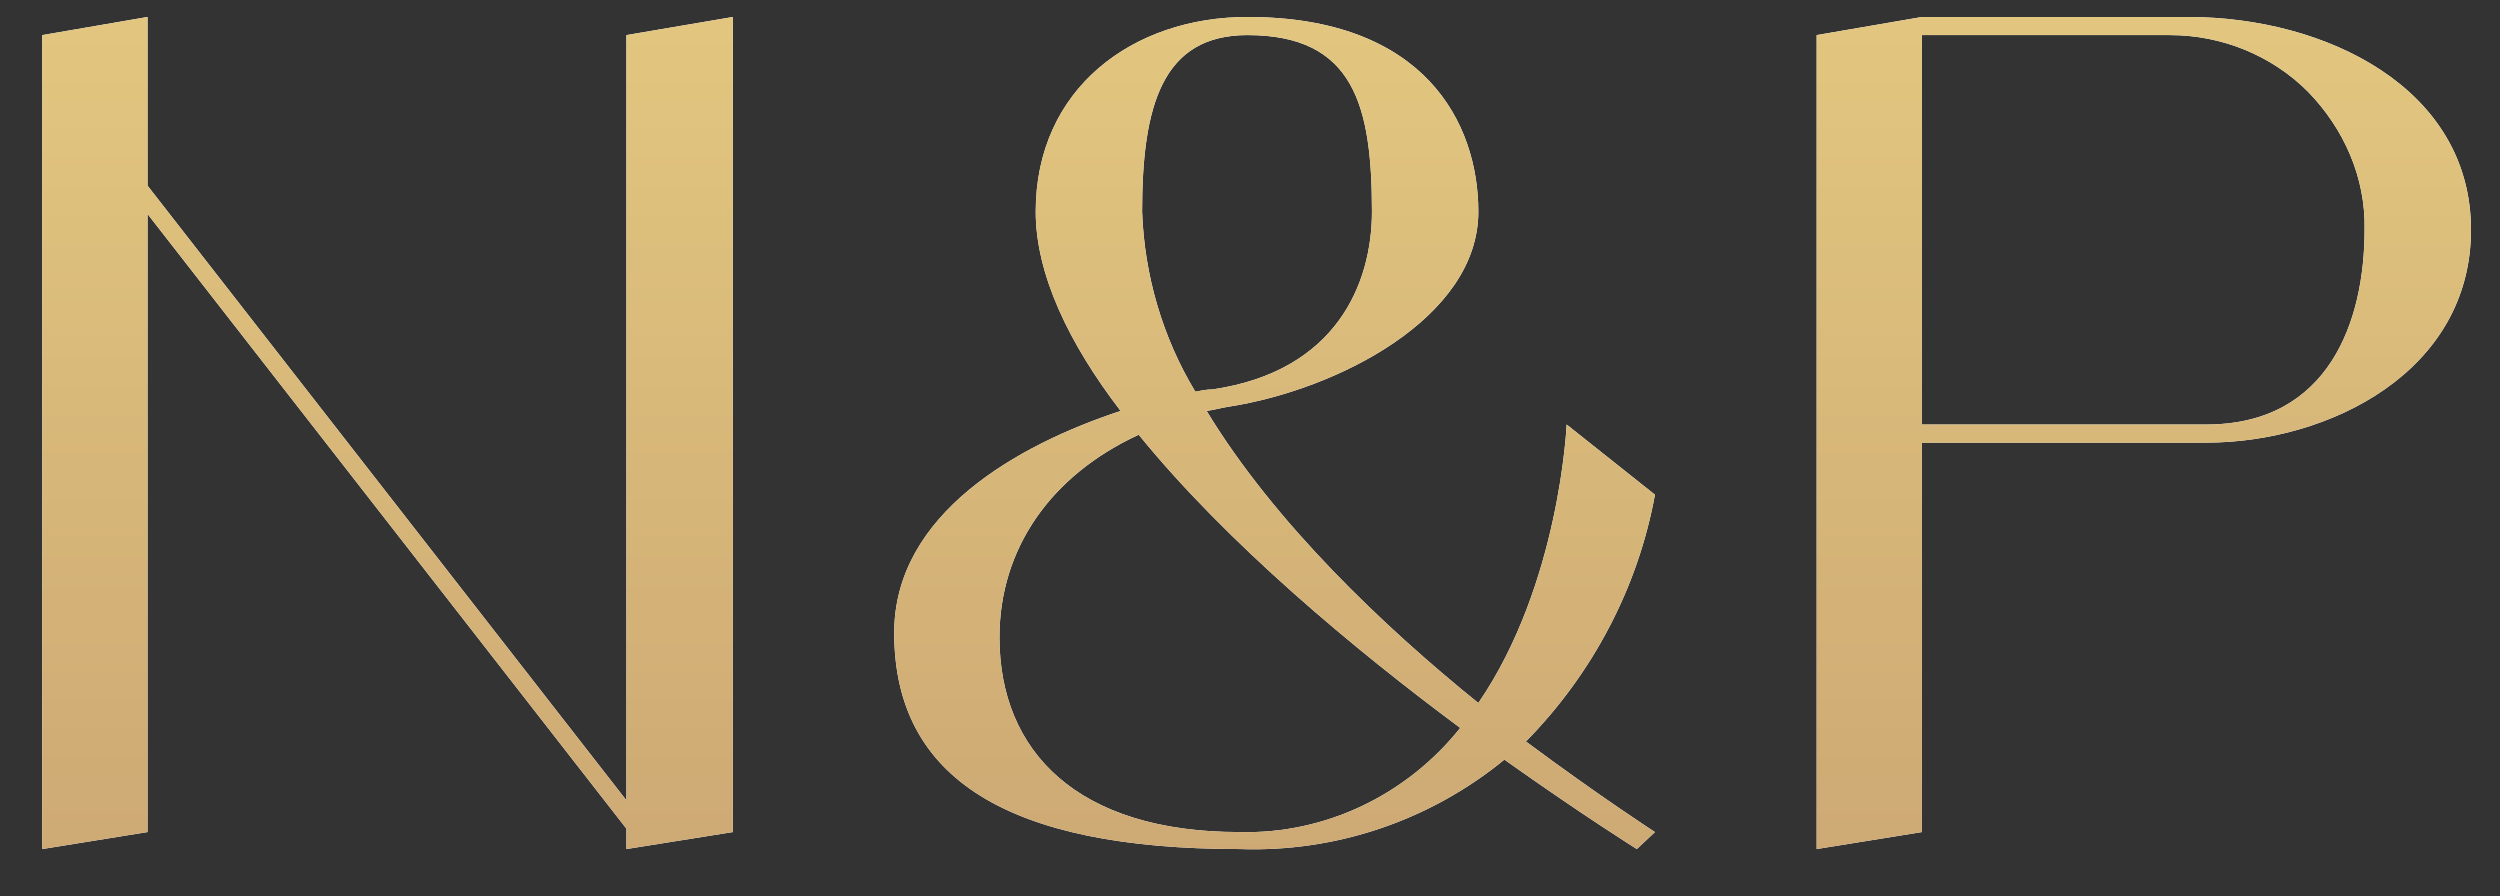
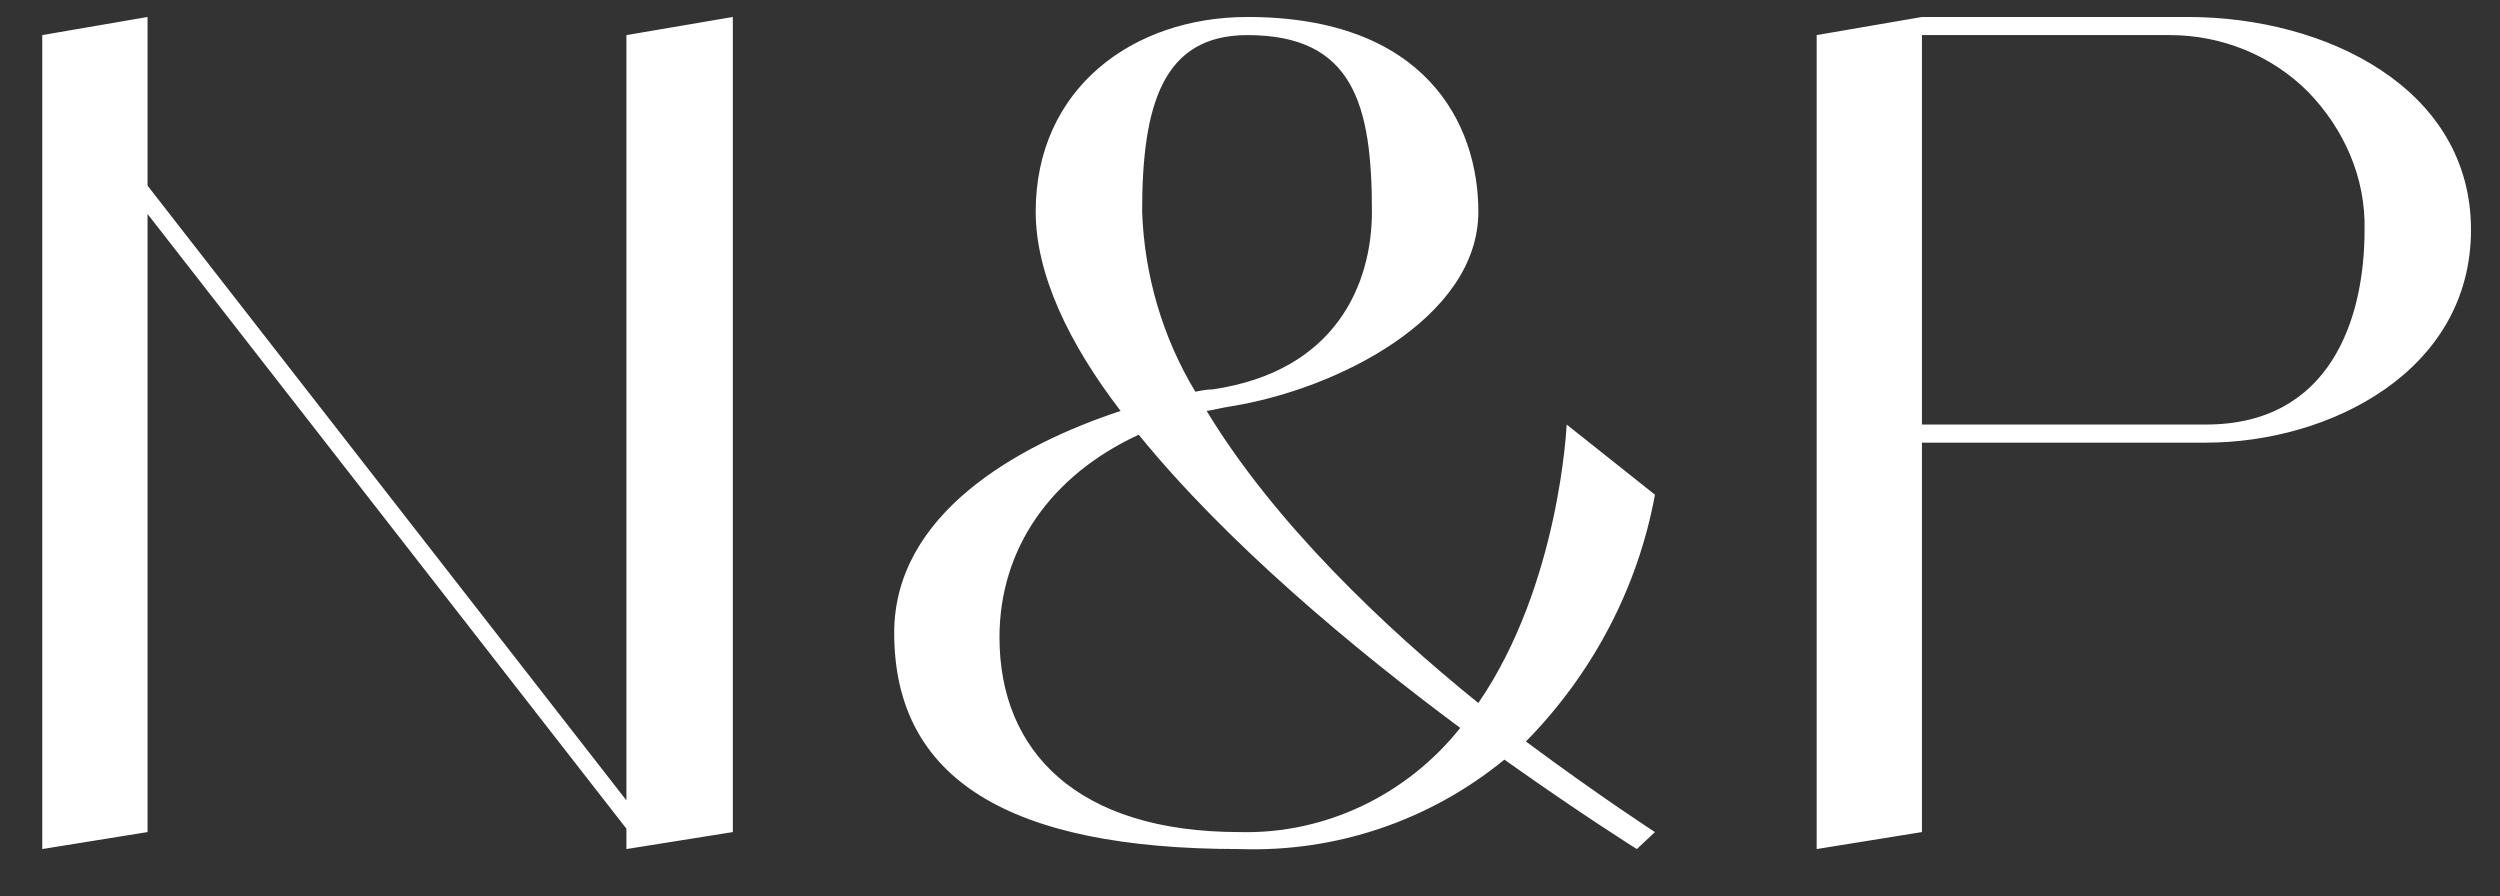
<svg xmlns="http://www.w3.org/2000/svg" width="53" height="19" viewBox="0 0 53 19" fill="none">
  <rect x="0" y="0" width="53" height="19" fill="#333333" stroke="none" />
  <path d="M13.28 0.744L15.536 0.36V17.64L13.28 18V17.568L3.128 4.536V17.64L0.896 18V0.744L3.128 0.36V3.936L13.28 16.968V0.744ZM35.085 10.488C34.725 12.456 33.765 14.28 32.349 15.72C33.933 16.896 35.085 17.64 35.085 17.64L34.701 18C34.701 18 33.549 17.28 31.893 16.104C30.309 17.4 28.317 18.072 26.277 18C21.381 18 18.957 16.512 18.957 13.416C18.957 10.896 21.573 9.432 23.757 8.712C22.653 7.272 21.957 5.808 21.957 4.488C21.957 1.872 24.021 0.36 26.445 0.36C30.213 0.36 31.341 2.616 31.341 4.488C31.341 6.744 28.341 8.256 26.085 8.616C25.917 8.64 25.749 8.688 25.581 8.712C27.021 11.088 29.349 13.296 31.341 14.904C33.069 12.384 33.213 9 33.213 9L35.085 10.488ZM24.213 4.488C24.261 5.832 24.645 7.152 25.341 8.304C25.461 8.28 25.581 8.256 25.701 8.256C28.341 7.872 29.085 6 29.085 4.488C29.085 2.232 28.701 0.744 26.445 0.744C24.645 0.744 24.213 2.232 24.213 4.488ZM26.277 17.64C28.101 17.688 29.829 16.848 30.957 15.432C28.725 13.776 26.013 11.52 24.141 9.216C22.269 10.08 21.189 11.64 21.189 13.512C21.189 15.936 22.845 17.64 26.277 17.64ZM46.385 0.36C49.313 0.36 52.385 1.872 52.385 4.872C52.385 7.872 49.385 9.384 46.769 9.384H40.745V17.64L38.513 18V0.744L40.745 0.36H46.385ZM46.769 9C49.385 9 50.129 6.792 50.129 4.872C50.153 3.768 49.697 2.736 48.929 1.944C48.161 1.176 47.105 0.744 46.001 0.744H40.745V9H46.769Z" fill="white" />
-   <path d="M13.28 0.744L15.536 0.36V17.64L13.28 18V17.568L3.128 4.536V17.64L0.896 18V0.744L3.128 0.36V3.936L13.28 16.968V0.744ZM35.085 10.488C34.725 12.456 33.765 14.28 32.349 15.72C33.933 16.896 35.085 17.64 35.085 17.64L34.701 18C34.701 18 33.549 17.28 31.893 16.104C30.309 17.4 28.317 18.072 26.277 18C21.381 18 18.957 16.512 18.957 13.416C18.957 10.896 21.573 9.432 23.757 8.712C22.653 7.272 21.957 5.808 21.957 4.488C21.957 1.872 24.021 0.36 26.445 0.36C30.213 0.36 31.341 2.616 31.341 4.488C31.341 6.744 28.341 8.256 26.085 8.616C25.917 8.64 25.749 8.688 25.581 8.712C27.021 11.088 29.349 13.296 31.341 14.904C33.069 12.384 33.213 9 33.213 9L35.085 10.488ZM24.213 4.488C24.261 5.832 24.645 7.152 25.341 8.304C25.461 8.28 25.581 8.256 25.701 8.256C28.341 7.872 29.085 6 29.085 4.488C29.085 2.232 28.701 0.744 26.445 0.744C24.645 0.744 24.213 2.232 24.213 4.488ZM26.277 17.64C28.101 17.688 29.829 16.848 30.957 15.432C28.725 13.776 26.013 11.52 24.141 9.216C22.269 10.08 21.189 11.64 21.189 13.512C21.189 15.936 22.845 17.64 26.277 17.64ZM46.385 0.36C49.313 0.36 52.385 1.872 52.385 4.872C52.385 7.872 49.385 9.384 46.769 9.384H40.745V17.64L38.513 18V0.744L40.745 0.36H46.385ZM46.769 9C49.385 9 50.129 6.792 50.129 4.872C50.153 3.768 49.697 2.736 48.929 1.944C48.161 1.176 47.105 0.744 46.001 0.744H40.745V9H46.769Z" fill="url(#paint0_linear_163_250)" />
  <defs>
    <linearGradient id="paint0_linear_163_250" x1="32.5" y1="-3" x2="32.5" y2="23" gradientUnits="userSpaceOnUse">
      <stop stop-color="#E6CC81" />
      <stop offset="1" stop-color="#C8A171" />
    </linearGradient>
  </defs>
</svg>